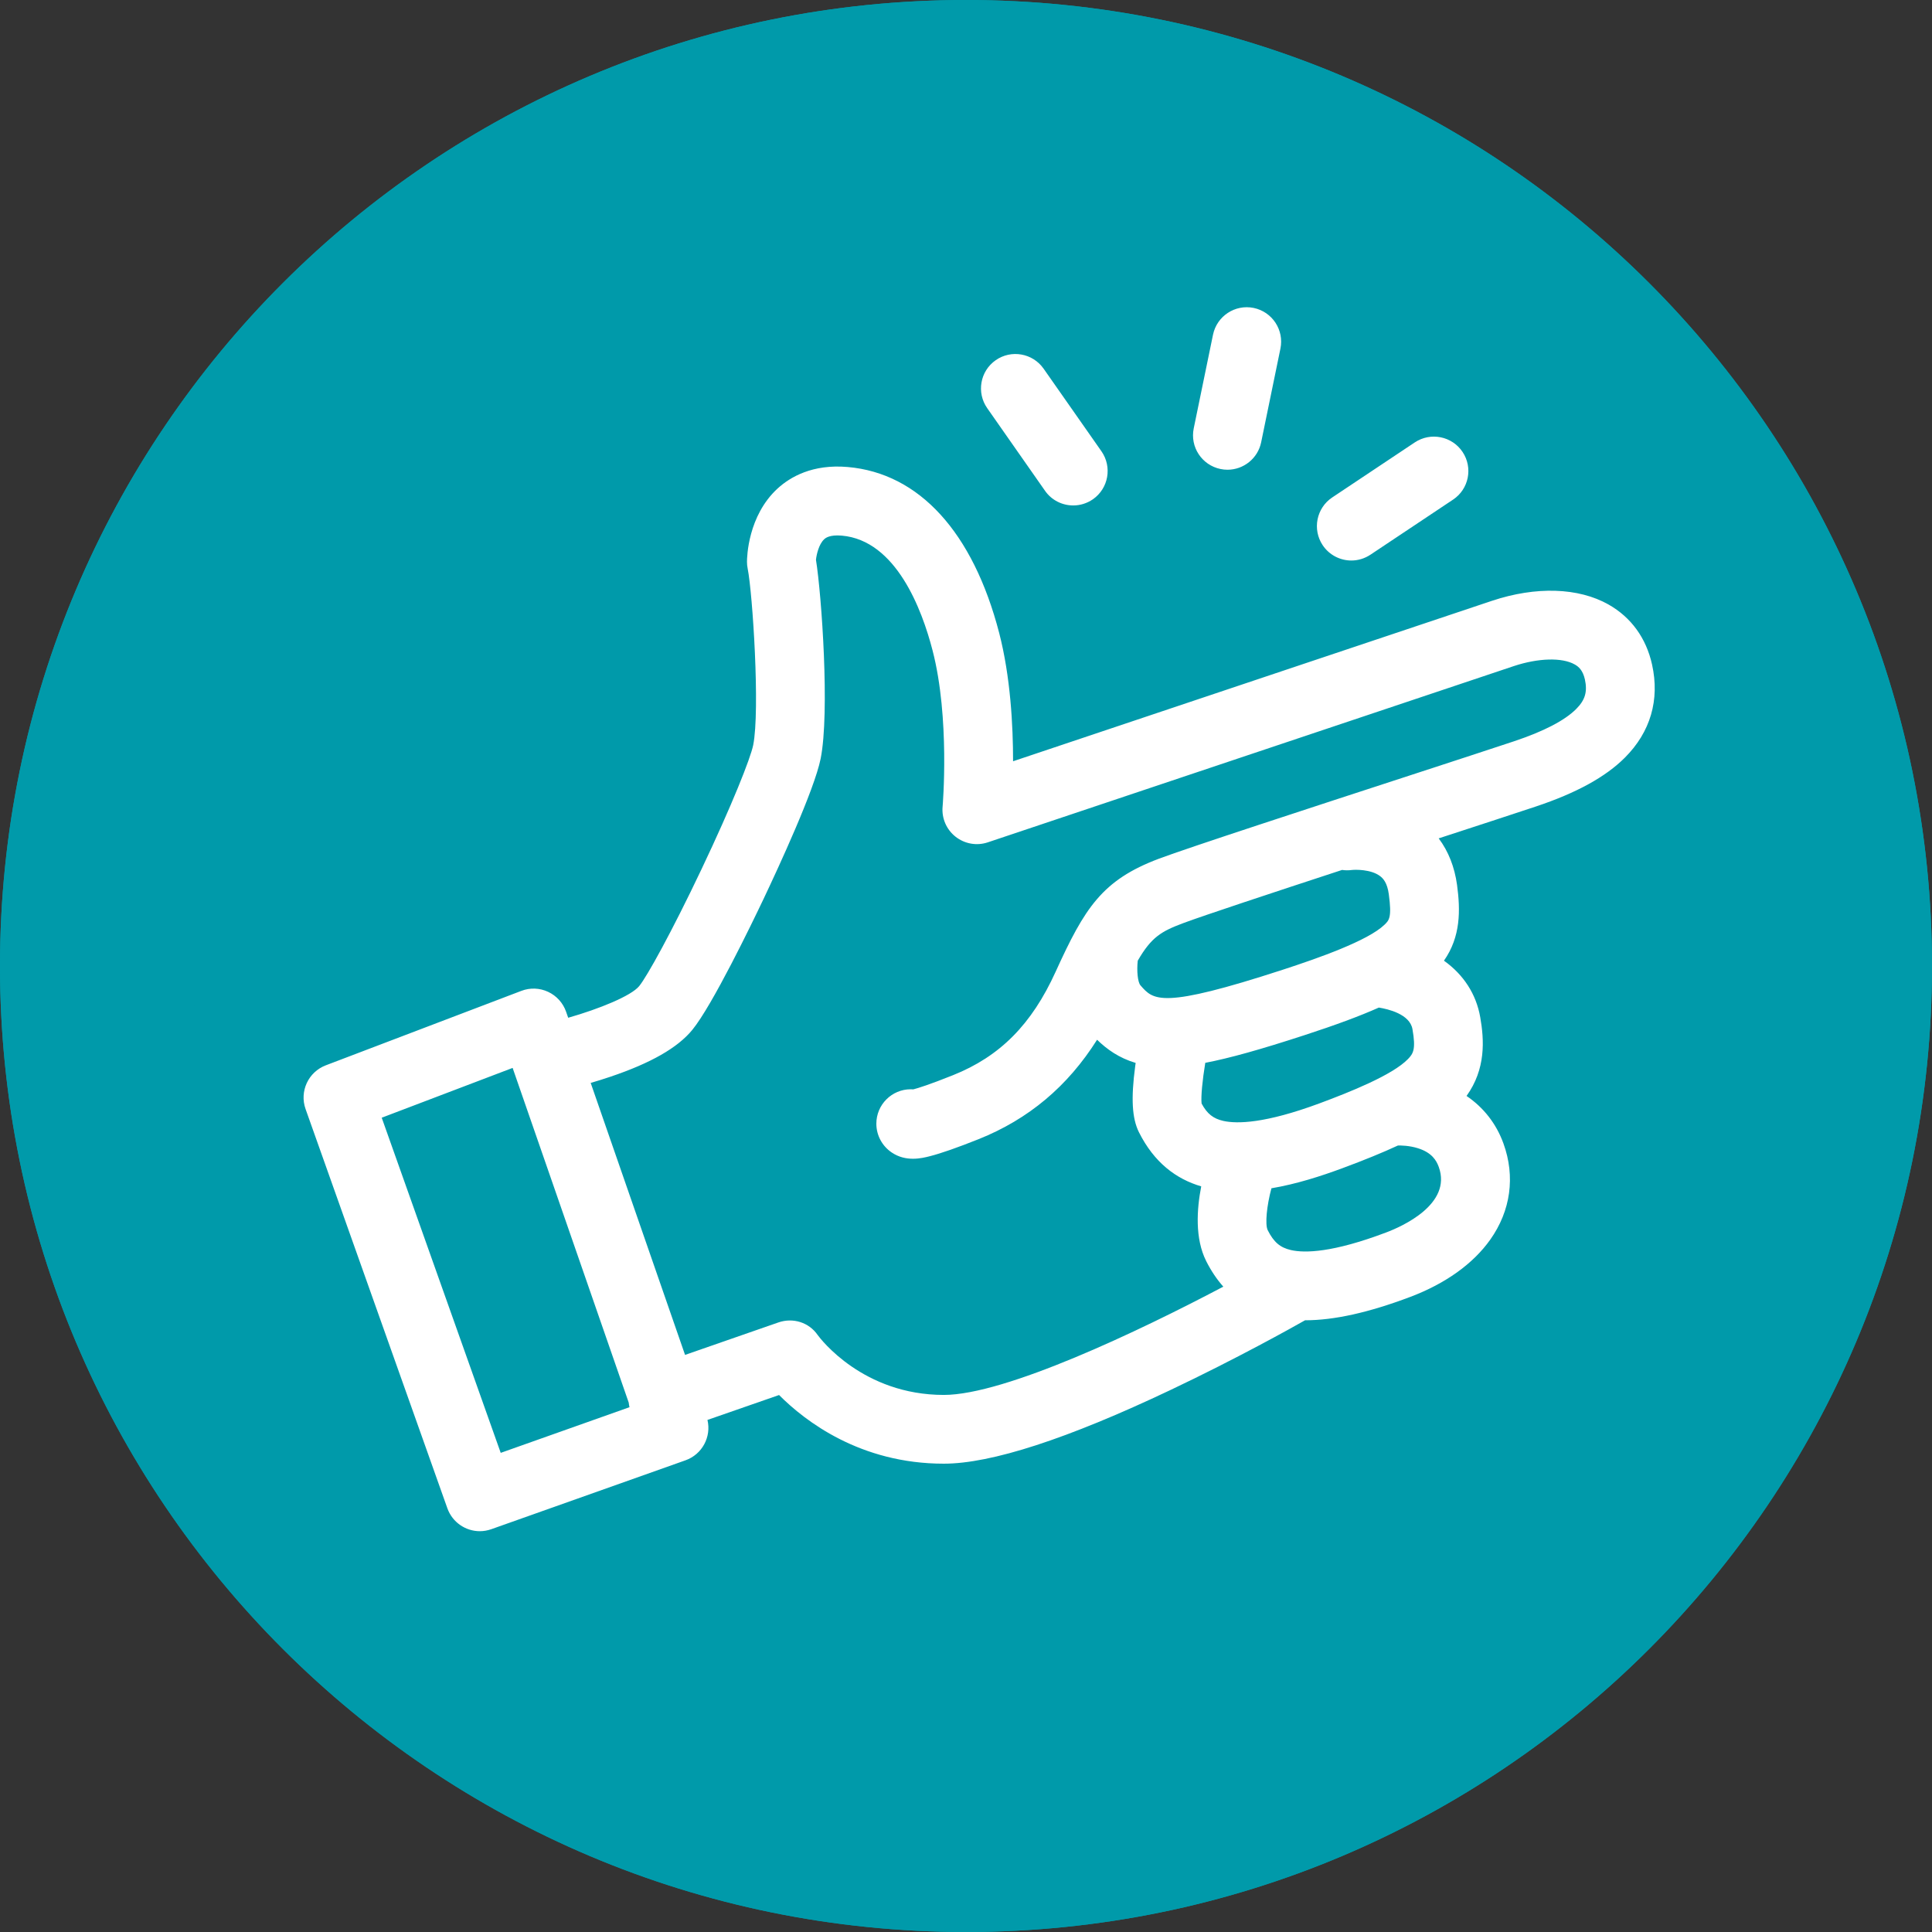
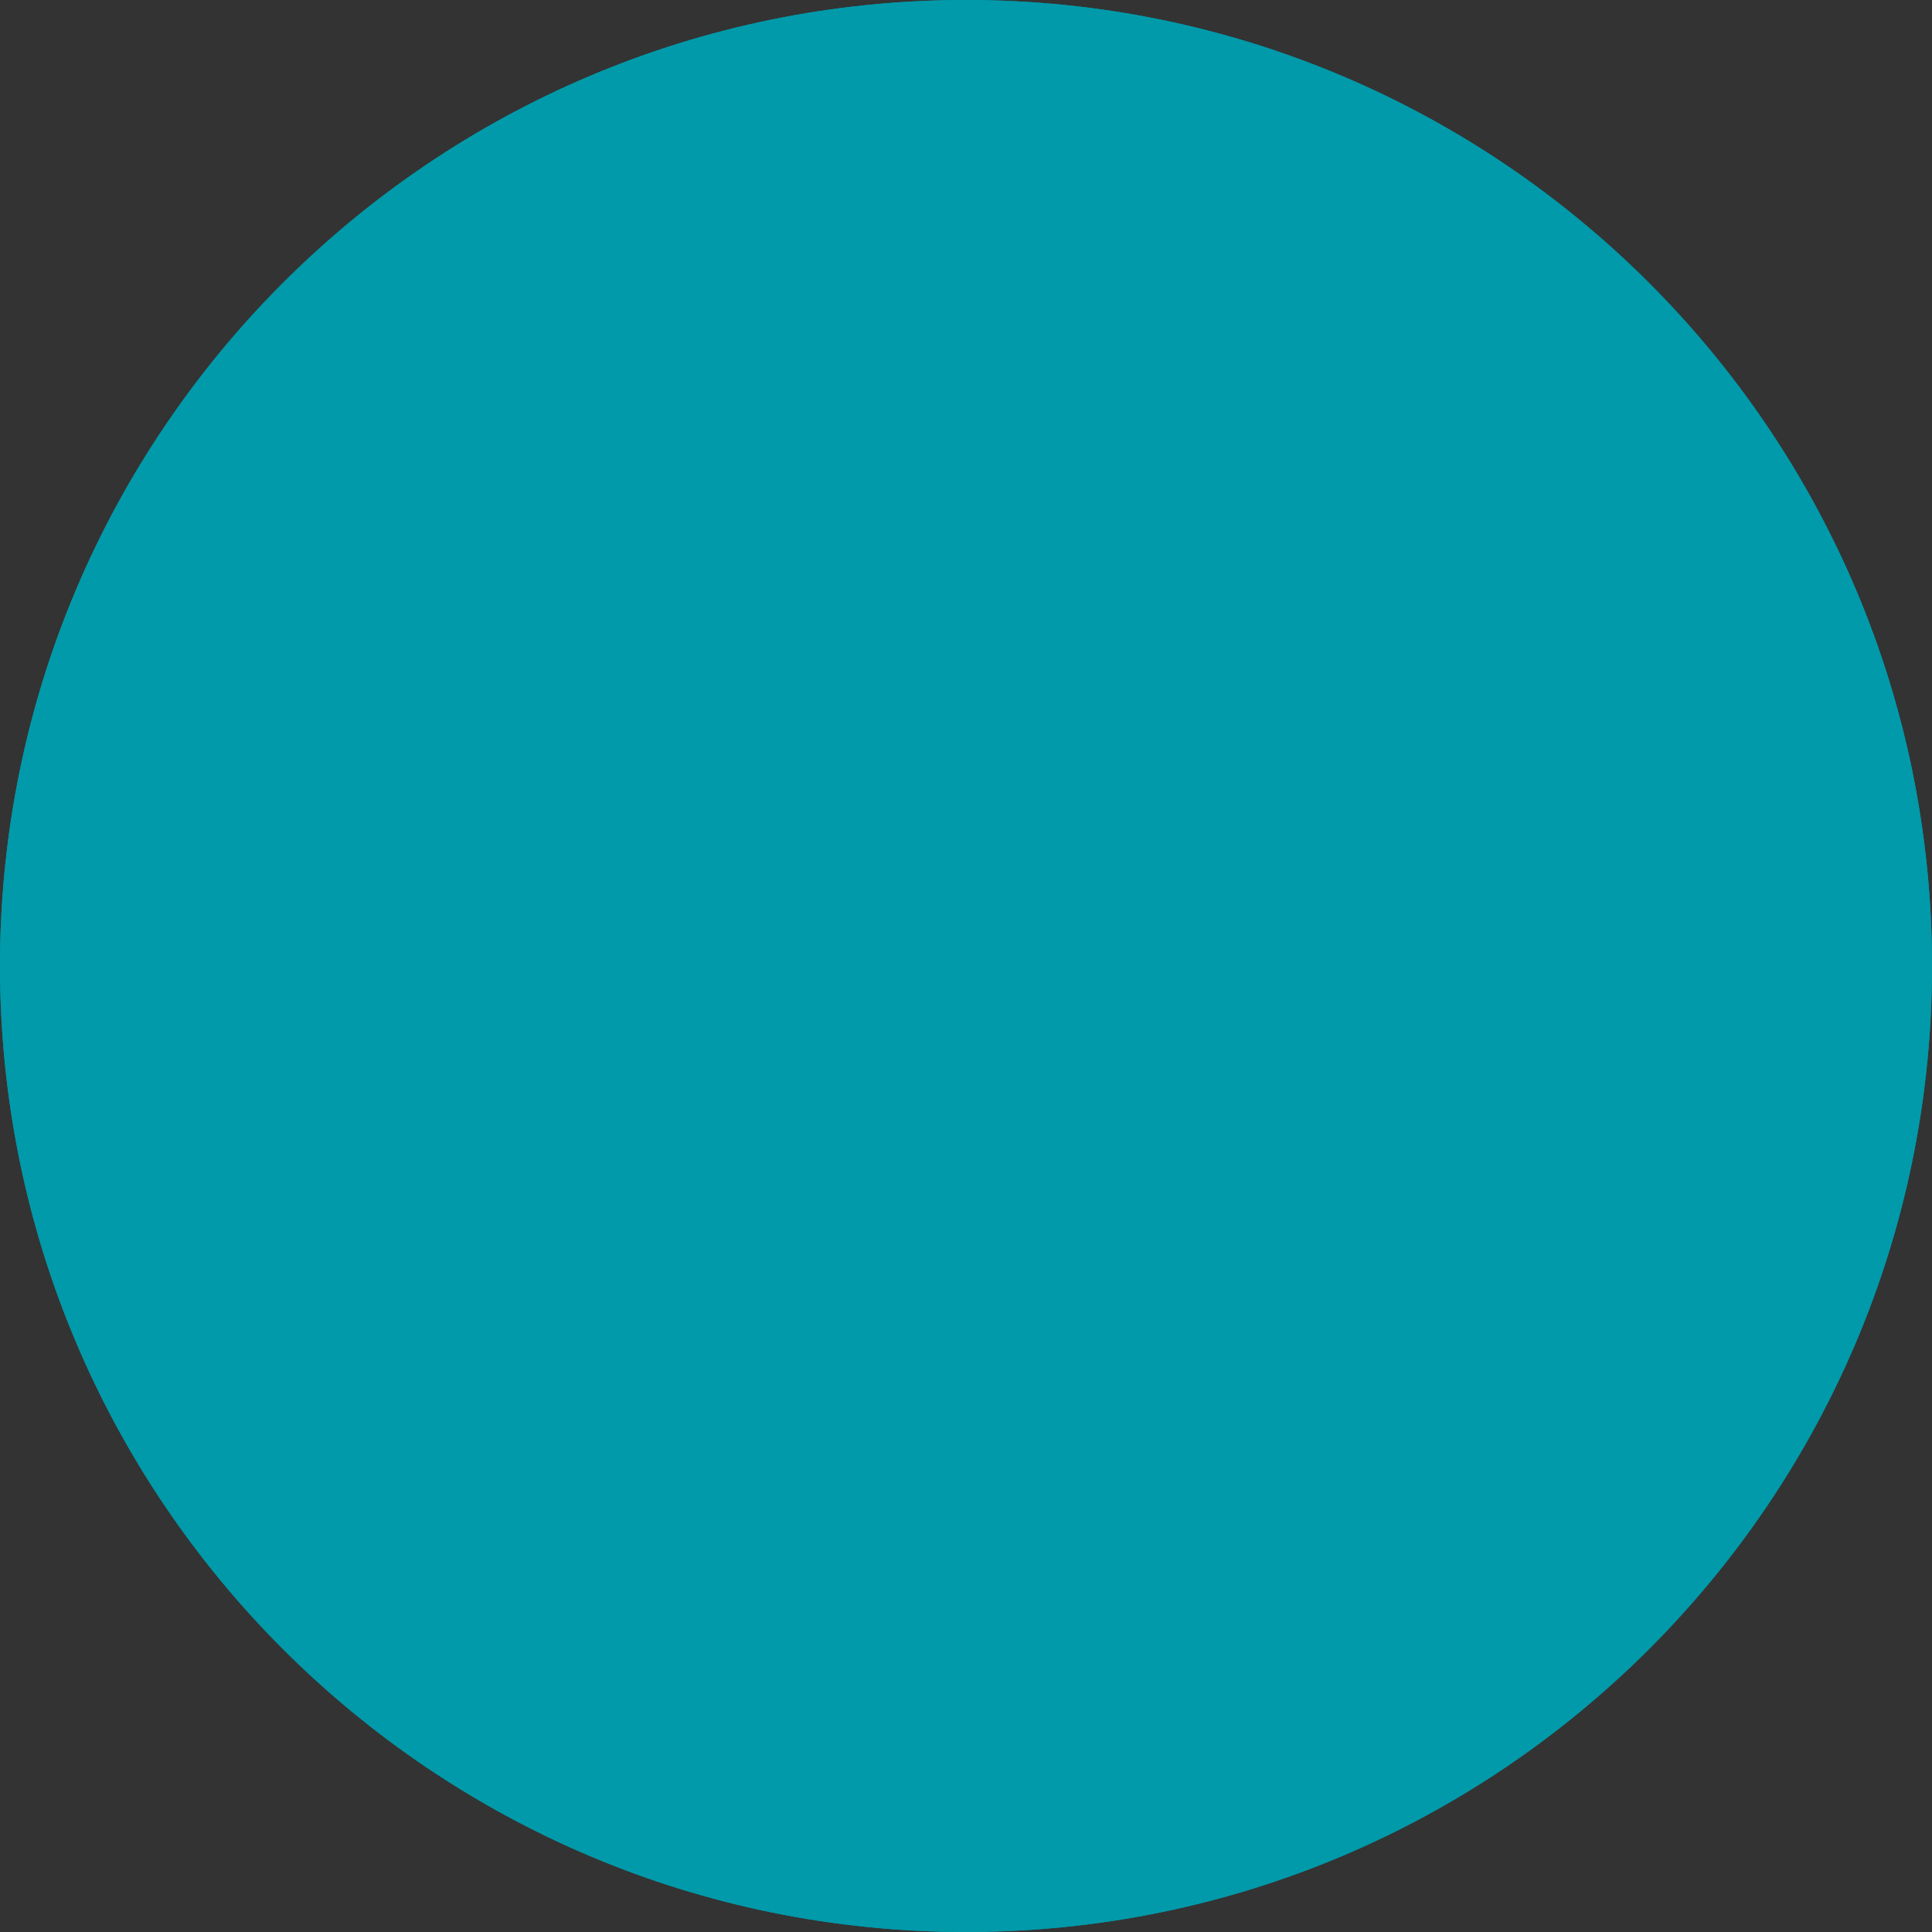
<svg xmlns="http://www.w3.org/2000/svg" version="1.1" id="Vrstva_1" x="0px" y="0px" width="425.2px" height="425.2px" viewBox="0 0 425.2 425.2" enable-background="new 0 0 425.2 425.2" xml:space="preserve">
  <rect x="0" y="0" width="425.2" height="425.2" fill="#333333" stroke="none" />
  <path fill="#009AAA" d="M212.6,425.2c117.42,0,212.6-95.18,212.6-212.6C425.2,95.18,330.01,0,212.6,0C95.18,0,0,95.18,0,212.6  C0,330.01,95.18,425.2,212.6,425.2" />
  <path fill="#009AAA" d="M382.68,212.6c0,93.93-76.15,170.08-170.08,170.08c-93.93,0-170.08-76.15-170.08-170.08  c0-93.93,76.15-170.08,170.08-170.08C306.53,42.52,382.68,118.67,382.68,212.6 M425.2,212.6C425.2,95.18,330.01,0,212.6,0  C95.18,0,0,95.18,0,212.6c0,117.42,95.18,212.6,212.6,212.6C330.01,425.2,425.2,330.01,425.2,212.6" />
-   <path fill="#FFFFFF" d="M242.41,99.32l-12.73-18.18c-2.4-3.42-7.13-4.26-10.55-1.86c-3.43,2.4-4.26,7.12-1.86,10.55l12.72,18.18  c1.47,2.11,3.82,3.23,6.22,3.23c1.5,0,3.01-0.45,4.34-1.37C243.97,107.47,244.8,102.75,242.41,99.32 M281.8,76.72  c0.84-4.1-1.79-8.1-5.89-8.95c-4.09-0.84-8.1,1.79-8.95,5.9l-4.24,20.6c-0.85,4.1,1.79,8.1,5.89,8.95c0.52,0.11,1.03,0.16,1.54,0.16  c3.52,0,6.68-2.47,7.41-6.05L281.8,76.72z M321.89,99.47c-2.32-3.48-7.03-4.42-10.51-2.11l-18.18,12.12  c-3.48,2.32-4.42,7.03-2.1,10.51c1.46,2.18,3.86,3.37,6.31,3.37c1.45,0,2.9-0.42,4.2-1.28l18.18-12.12  C323.27,107.65,324.21,102.95,321.89,99.47 M346.89,156.04c-2.53,2.53-7.13,4.92-13.7,7.11c-4.62,1.54-13.2,4.34-23.13,7.58  c-21.5,7.01-48.25,15.73-55.01,18.26c-12.51,4.7-16.35,10.87-22.72,24.87c-5.28,11.61-12.24,18.63-22.59,22.77  c-5.22,2.09-7.69,2.85-8.73,3.12c-0.19-0.01-0.38-0.02-0.57-0.02c-4.18,0-7.57,3.39-7.57,7.58c0,2.53,1.26,4.9,3.38,6.33  c1.56,1.06,3.21,1.38,4.68,1.38c1.52,0,2.86-0.34,3.72-0.56c2.47-0.63,5.98-1.86,10.73-3.75c10.99-4.4,19.58-11.6,26.07-21.88  c2.16,2.1,4.83,4.02,8.49,5.1c-0.04,0.23-0.07,0.47-0.1,0.71c-0.95,7.14-0.7,11.48,0.82,14.54c3.35,6.69,8.19,10.3,13.71,11.92  c-0.97,4.97-1.43,11.47,1.11,16.48c1.07,2.12,2.32,3.98,3.75,5.59c-18.53,9.79-48.02,23.83-61.51,23.83  c-17.78,0-27.15-12.34-27.75-13.17c-1.93-2.81-5.44-3.9-8.67-2.78l-20.53,7.14L130,238.33c1.34-0.39,2.81-0.84,4.31-1.35  c8.93-3.01,14.84-6.39,18.06-10.33c4.4-5.37,13.11-23.42,15.68-28.82c3.31-6.98,11.17-23.96,12.56-30.86  c2.03-10.15,0.22-35.98-1.03-43.77c0.12-1.12,0.62-3.42,1.8-4.51c0.28-0.26,1.14-1.04,3.88-0.81c11.96,1.04,17.66,16.28,19.98,25.26  c3.86,14.86,2.23,34.21,2.21,34.4c-0.23,2.54,0.85,5.04,2.86,6.61c2.01,1.58,4.68,2.05,7.1,1.23  c1.05-0.34,104.96-35.19,115.74-38.78c5.38-1.79,10.64-1.94,13.41-0.37c0.86,0.48,1.79,1.26,2.25,3.3  C349.4,152.25,348.86,154.07,346.89,156.04 M112.82,235.03l25.55,73.66c0.04,0.33,0.09,0.68,0.17,1.01l-28.34,10.05l-26.19-73.76  L112.82,235.03z M269.26,246.7c-2.23-0.5-3.58-1.55-4.81-3.83c-0.17-1.5,0.18-5.14,0.81-8.96c5.38-1.03,12.25-2.96,21.78-6.07  c6.82-2.22,12.16-4.19,16.42-6.09c2.01,0.32,6.82,1.43,7.4,4.75c0.79,4.47,0.14,5.4-0.97,6.56c-3.41,3.54-12.83,7.3-19.6,9.81  C278.43,247.25,272.31,247.37,269.26,246.7 M279.82,261.52c5.47-0.92,10.92-2.67,15.73-4.46c4.75-1.76,8.74-3.39,12.1-4.95  c0.62-0.02,2.48-0.01,4.42,0.6c3.09,0.97,4.07,2.72,4.58,4.12c2.96,8.2-8.13,13.12-11.6,14.42c-11.77,4.45-17.88,4.56-20.93,3.87  c-2.39-0.55-3.78-1.73-5.12-4.38C278.38,269.47,278.79,265.34,279.82,261.52 M260.37,203.18c4.52-1.69,19.49-6.64,35-11.72  c0.7,0.1,1.42,0.11,2.16,0.01c0.62-0.08,4.17-0.2,6.21,1.35c0.66,0.5,1.57,1.45,1.91,3.97c0.7,5.15,0.07,5.75-0.96,6.74  c-3.67,3.52-14.52,7.33-22.37,9.89c-26.74,8.71-28.46,6.73-31.32,3.44c-0.61-0.69-0.85-3.21-0.6-5.43  C253.4,206.23,255.62,204.96,260.37,203.18 M363.59,146.26c-1.29-5.83-4.6-10.39-9.57-13.21c-6.63-3.75-15.98-4.05-25.67-0.82  c-8.74,2.91-78.62,26.34-105.39,35.31c0-7.87-0.57-18.61-3.05-28.21c-5.76-22.2-17.6-35.18-33.34-36.55  c-7.75-0.68-12.66,2.2-15.42,4.72c-6.56,6.01-6.75,15.13-6.75,16.15c0,0.5,0.05,1,0.15,1.48c1.09,5.47,2.75,31.17,1.22,38.84  c-0.58,2.89-4.67,13.21-11.38,27.33c-6.59,13.88-11.99,23.61-13.72,25.73c-1.75,2.14-8.75,5-15.62,6.96l-0.46-1.32  c-0.67-1.93-2.09-3.51-3.95-4.38c-1.85-0.87-3.98-0.95-5.89-0.22L71.7,234.46c-3.85,1.47-5.83,5.74-4.45,9.62l31.21,87.87  c1.11,3.1,4.02,5.04,7.14,5.04c0.85,0,1.7-0.15,2.53-0.44l42.73-15.16c3.68-1.3,5.73-5.17,4.84-8.89l15.76-5.48  c5.76,5.78,17.89,15.11,36.25,15.11c10.44,0,27.2-5.45,49.84-16.19c14.62-6.93,26.83-13.76,29.67-15.37c0.01,0,0.02,0,0.03,0  c6.37,0,14.01-1.7,23.14-5.15c7.73-2.92,13.82-7.28,17.59-12.6c4.5-6.35,5.54-13.86,2.91-21.14c-1.58-4.38-4.39-7.95-8.13-10.48  c4.27-5.95,3.9-12.3,3.01-17.35c-0.89-5.07-3.67-9.35-7.98-12.42c3.71-5.31,3.63-11.11,2.88-16.67c-0.54-3.95-1.91-7.42-4.04-10.25  c9.16-2.99,16.98-5.54,21.35-7c8.94-2.98,15.36-6.5,19.63-10.77C363.24,161.11,365.31,154.03,363.59,146.26" />
</svg>